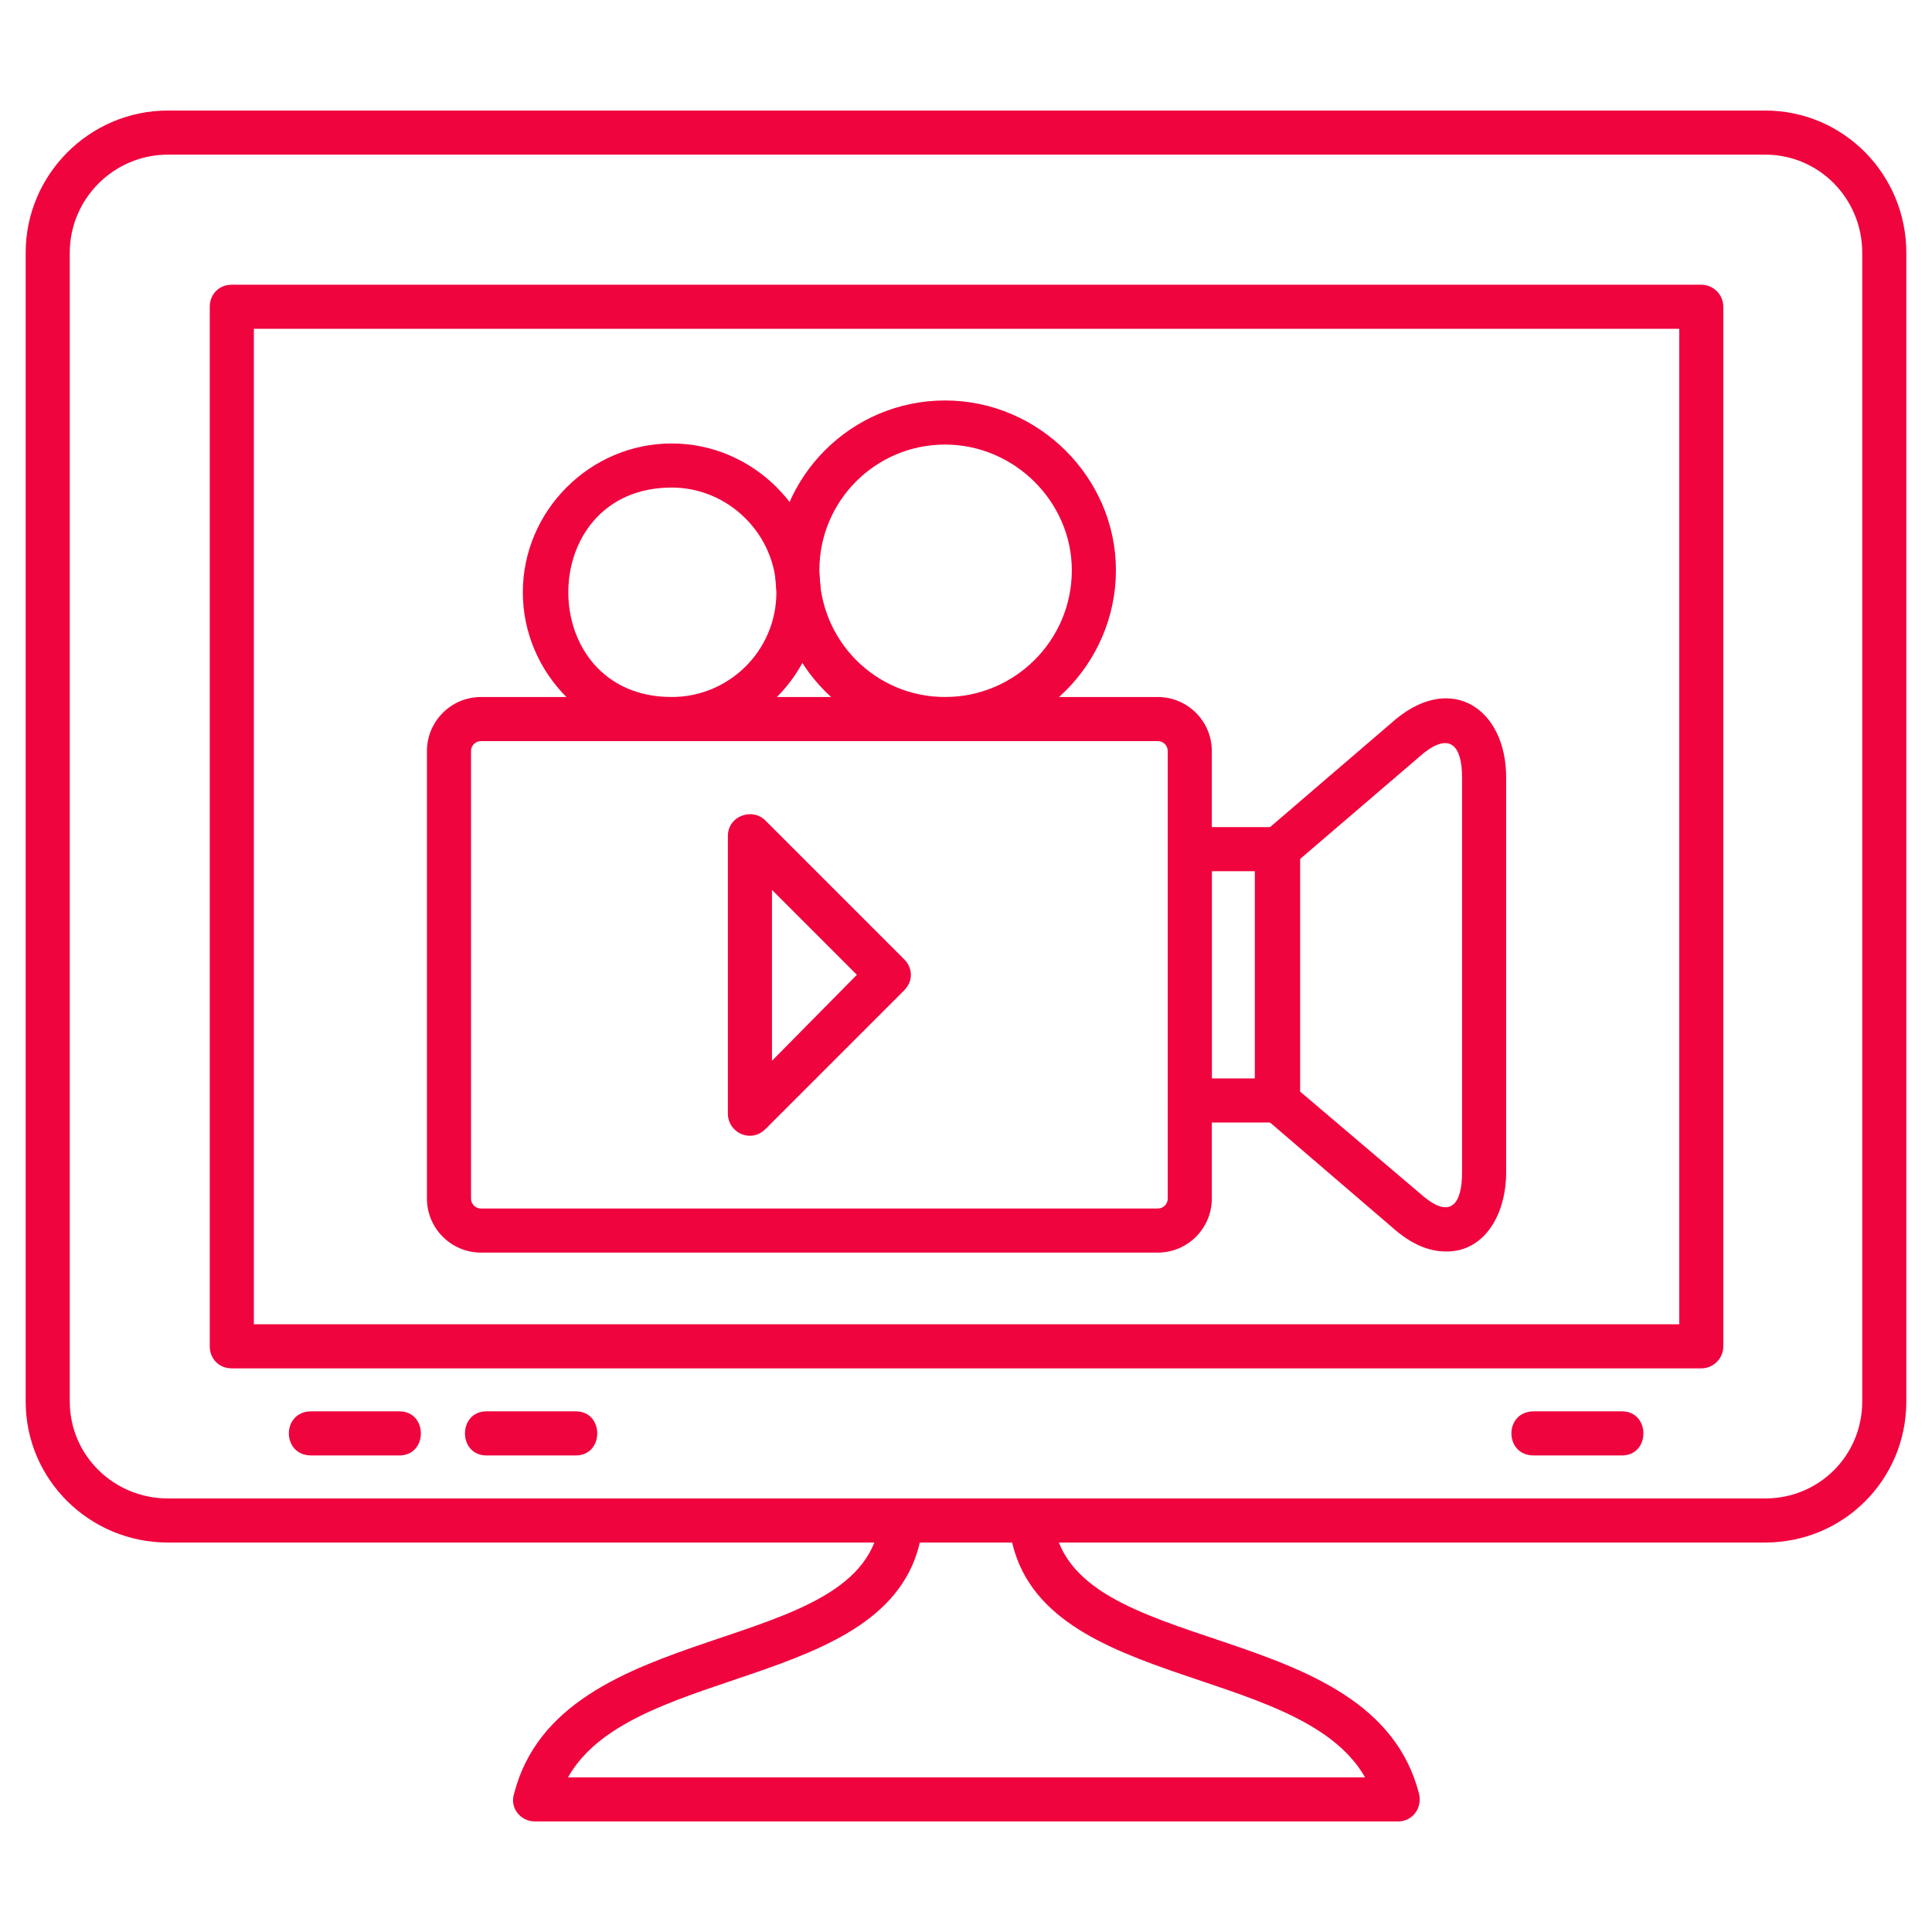
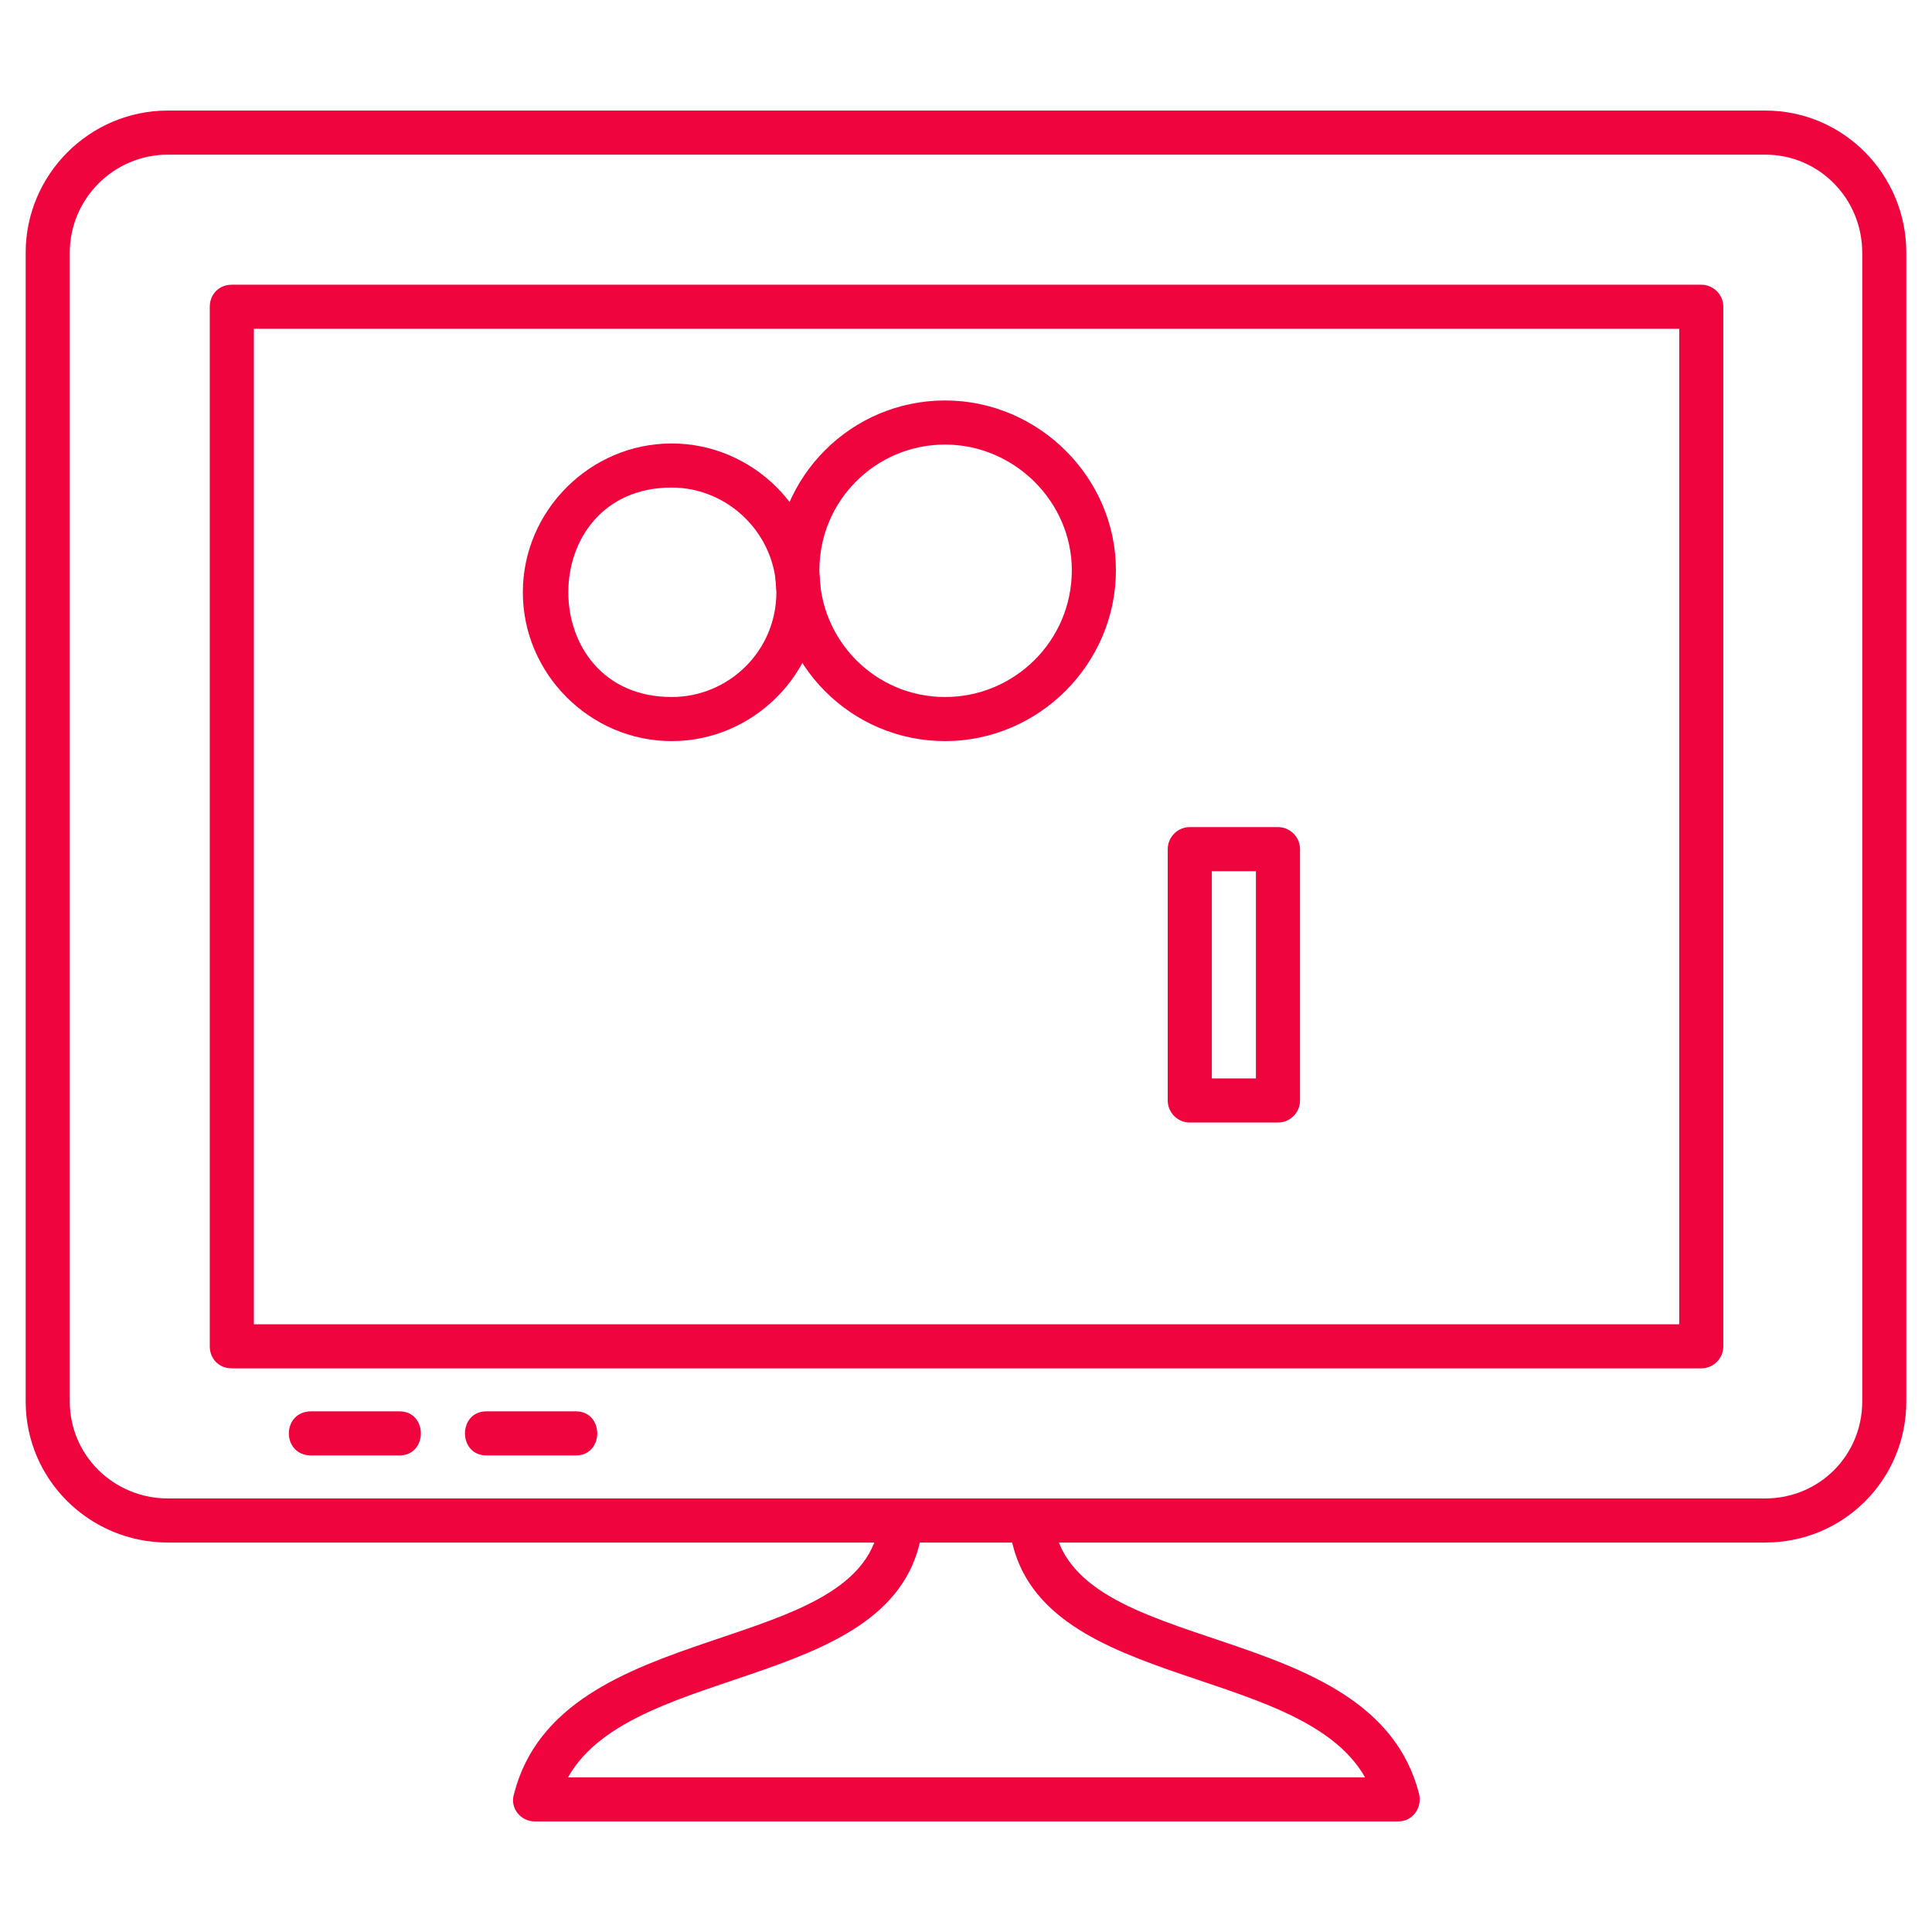
<svg xmlns="http://www.w3.org/2000/svg" version="1.0" preserveAspectRatio="xMidYMid meet" height="1080" viewBox="0 0 810 810" zoomAndPan="magnify" width="1080">
  <defs>
    <clipPath id="e1ee5c8c53">
      <path clip-rule="nonzero" d="M 215 628 L 596 628 L 596 763.996 L 215 763.996 Z M 215 628" />
    </clipPath>
    <clipPath id="4efda7f710">
      <path clip-rule="nonzero" d="M 10.762 46.246 L 799.012 46.246 L 799.012 647 L 10.762 647 Z M 10.762 46.246" />
    </clipPath>
  </defs>
-   <path fill-rule="evenodd" fill-opacity="1" d="M 713.27 573.691 L 97.191 573.691 C 91.645 573.691 87.945 569.531 87.945 564.445 L 87.945 128.613 C 87.945 123.531 91.645 119.371 97.191 119.371 L 713.27 119.371 C 718.355 119.371 722.516 123.531 722.516 128.613 L 722.516 564.445 C 722.516 569.531 718.355 573.691 713.27 573.691 Z M 106.434 555.203 L 704.027 555.203 L 704.027 137.859 L 106.434 137.859 Z M 106.434 555.203" fill="#f0043e" />
+   <path fill-rule="evenodd" fill-opacity="1" d="M 713.27 573.691 L 97.191 573.691 C 91.645 573.691 87.945 569.531 87.945 564.445 L 87.945 128.613 C 87.945 123.531 91.645 119.371 97.191 119.371 L 713.27 119.371 C 718.355 119.371 722.516 123.531 722.516 128.613 L 722.516 564.445 C 722.516 569.531 718.355 573.691 713.27 573.691 Z M 106.434 555.203 L 704.027 555.203 L 704.027 137.859 L 106.434 137.859 Z " fill="#f0043e" />
  <g clip-path="url(#e1ee5c8c53)">
    <path fill-rule="evenodd" fill-opacity="1" d="M 586.172 763.645 L 224.289 763.645 C 218.281 763.645 213.66 758.098 215.508 752.09 C 234.918 676.293 363.402 696.168 368.949 636.547 C 369.875 624.531 388.359 626.379 386.973 638.395 C 380.504 709.57 265.883 695.703 238.152 745.156 L 572.309 745.156 C 544.113 695.703 429.496 709.57 423.023 638.395 C 422.102 626.379 440.125 624.531 441.512 636.547 C 447.52 696.629 575.543 676.293 594.953 752.09 C 596.34 758.098 592.18 763.645 586.172 763.645 Z M 586.172 763.645" fill="#f0043e" />
  </g>
  <g clip-path="url(#4efda7f710)">
    <path fill-rule="evenodd" fill-opacity="1" d="M 740.078 646.715 L 70.383 646.715 C 37.57 646.715 10.762 620.371 10.762 587.555 L 10.762 105.969 C 10.762 73.152 37.57 46.348 70.383 46.348 L 740.078 46.348 C 772.891 46.348 799.234 73.152 799.234 105.969 L 799.234 587.555 C 799.234 620.371 772.891 646.715 740.078 646.715 Z M 70.383 64.836 C 47.738 64.836 29.25 83.32 29.25 105.969 L 29.25 587.555 C 29.25 610.203 47.738 628.227 70.383 628.227 L 740.078 628.227 C 762.723 628.227 780.75 610.203 780.75 587.555 L 780.75 105.969 C 780.75 83.32 762.723 64.836 740.078 64.836 Z M 70.383 64.836" fill="#f0043e" />
  </g>
  <path fill-rule="evenodd" fill-opacity="1" d="M 167.441 610.203 L 130.465 610.203 C 117.988 610.203 117.988 591.715 130.465 591.715 L 167.441 591.715 C 179.457 591.715 179.457 610.203 167.441 610.203 Z M 167.441 610.203" fill="#f0043e" />
  <path fill-rule="evenodd" fill-opacity="1" d="M 241.391 610.203 L 203.953 610.203 C 191.938 610.203 191.938 591.715 203.953 591.715 L 241.391 591.715 C 253.406 591.715 253.406 610.203 241.391 610.203 Z M 241.391 610.203" fill="#f0043e" />
-   <path fill-rule="evenodd" fill-opacity="1" d="M 679.992 610.203 L 643.02 610.203 C 630.543 610.203 630.543 591.715 643.02 591.715 L 679.992 591.715 C 692.012 591.715 692.012 610.203 679.992 610.203 Z M 679.992 610.203" fill="#f0043e" />
-   <path fill-rule="evenodd" fill-opacity="1" d="M 485.418 525.16 L 201.641 525.16 C 189.164 525.16 178.996 514.992 178.996 502.516 L 178.996 314.871 C 178.996 302.395 189.164 292.227 201.641 292.227 L 485.418 292.227 C 497.898 292.227 508.066 302.395 508.066 314.871 L 508.066 502.516 C 508.066 514.992 497.898 525.16 485.418 525.16 Z M 201.641 310.711 C 199.332 310.711 197.48 312.562 197.48 314.871 L 197.48 502.516 C 197.48 504.828 199.332 506.676 201.641 506.676 L 485.418 506.676 C 487.73 506.676 489.578 504.828 489.578 502.516 L 489.578 314.871 C 489.578 312.562 487.73 310.711 485.418 310.711 Z M 201.641 310.711" fill="#f0043e" />
  <path fill-rule="evenodd" fill-opacity="1" d="M 535.797 470.625 L 498.82 470.625 C 493.738 470.625 489.578 466.465 489.578 461.383 L 489.578 356.004 C 489.578 350.922 493.738 346.762 498.82 346.762 L 535.797 346.762 C 540.879 346.762 545.039 350.922 545.039 356.004 L 545.039 461.383 C 545.039 466.465 540.879 470.625 535.797 470.625 Z M 508.066 452.137 L 526.551 452.137 L 526.551 365.25 L 508.066 365.25 Z M 508.066 452.137" fill="#f0043e" />
-   <path fill-rule="evenodd" fill-opacity="1" d="M 606.508 524.699 C 600.5 524.699 593.566 522.852 585.246 515.918 L 529.785 468.312 C 527.477 466.93 526.09 464.156 526.09 461.383 L 526.09 356.004 C 526.09 353.23 527.477 350.922 529.785 349.074 L 585.246 301.469 C 608.82 282.059 631.465 297.309 631.465 325.965 L 631.465 491.422 C 631.465 509.449 622.223 524.699 606.508 524.699 Z M 544.578 457.223 L 596.801 501.59 C 607.895 510.836 612.977 505.289 612.977 491.422 L 612.977 325.965 C 612.977 312.562 607.895 307.016 596.801 315.797 L 545.039 360.164 L 545.039 457.223 Z M 544.578 457.223" fill="#f0043e" />
-   <path fill-rule="evenodd" fill-opacity="1" d="M 314.414 476.172 C 309.328 476.172 305.168 472.012 305.168 466.93 L 305.168 350.461 C 305.168 342.141 315.336 338.441 320.883 343.988 L 379.117 402.223 C 382.816 405.922 382.816 411.465 379.117 415.164 L 320.883 473.398 C 319.035 475.246 316.723 476.172 314.414 476.172 Z M 323.656 373.105 L 323.656 444.742 L 359.242 408.695 Z M 323.656 373.105" fill="#f0043e" />
  <path fill-rule="evenodd" fill-opacity="1" d="M 281.598 310.711 C 247.398 310.711 219.203 282.52 219.203 248.32 C 219.203 214.117 247.398 185.926 281.598 185.926 C 315.801 185.926 343.992 214.117 343.992 248.32 C 343.992 282.52 315.801 310.711 281.598 310.711 Z M 281.598 204.41 C 223.824 204.41 223.824 292.227 281.598 292.227 C 305.633 292.227 325.504 272.812 325.504 248.32 C 325.504 224.285 305.633 204.41 281.598 204.41 Z M 281.598 204.41" fill="#f0043e" />
  <path fill-rule="evenodd" fill-opacity="1" d="M 396.219 310.711 C 356.934 310.711 325.043 278.82 325.043 239.074 C 325.043 199.789 356.934 167.898 396.219 167.898 C 435.504 167.898 467.855 200.254 467.855 239.074 C 467.855 278.359 435.504 310.711 396.219 310.711 Z M 396.219 186.387 C 367.102 186.387 343.531 209.957 343.531 239.074 C 343.531 268.652 367.102 292.227 396.219 292.227 C 425.336 292.227 449.367 268.652 449.367 239.074 C 449.367 210.422 425.336 186.387 396.219 186.387 Z M 396.219 186.387" fill="#f0043e" />
</svg>